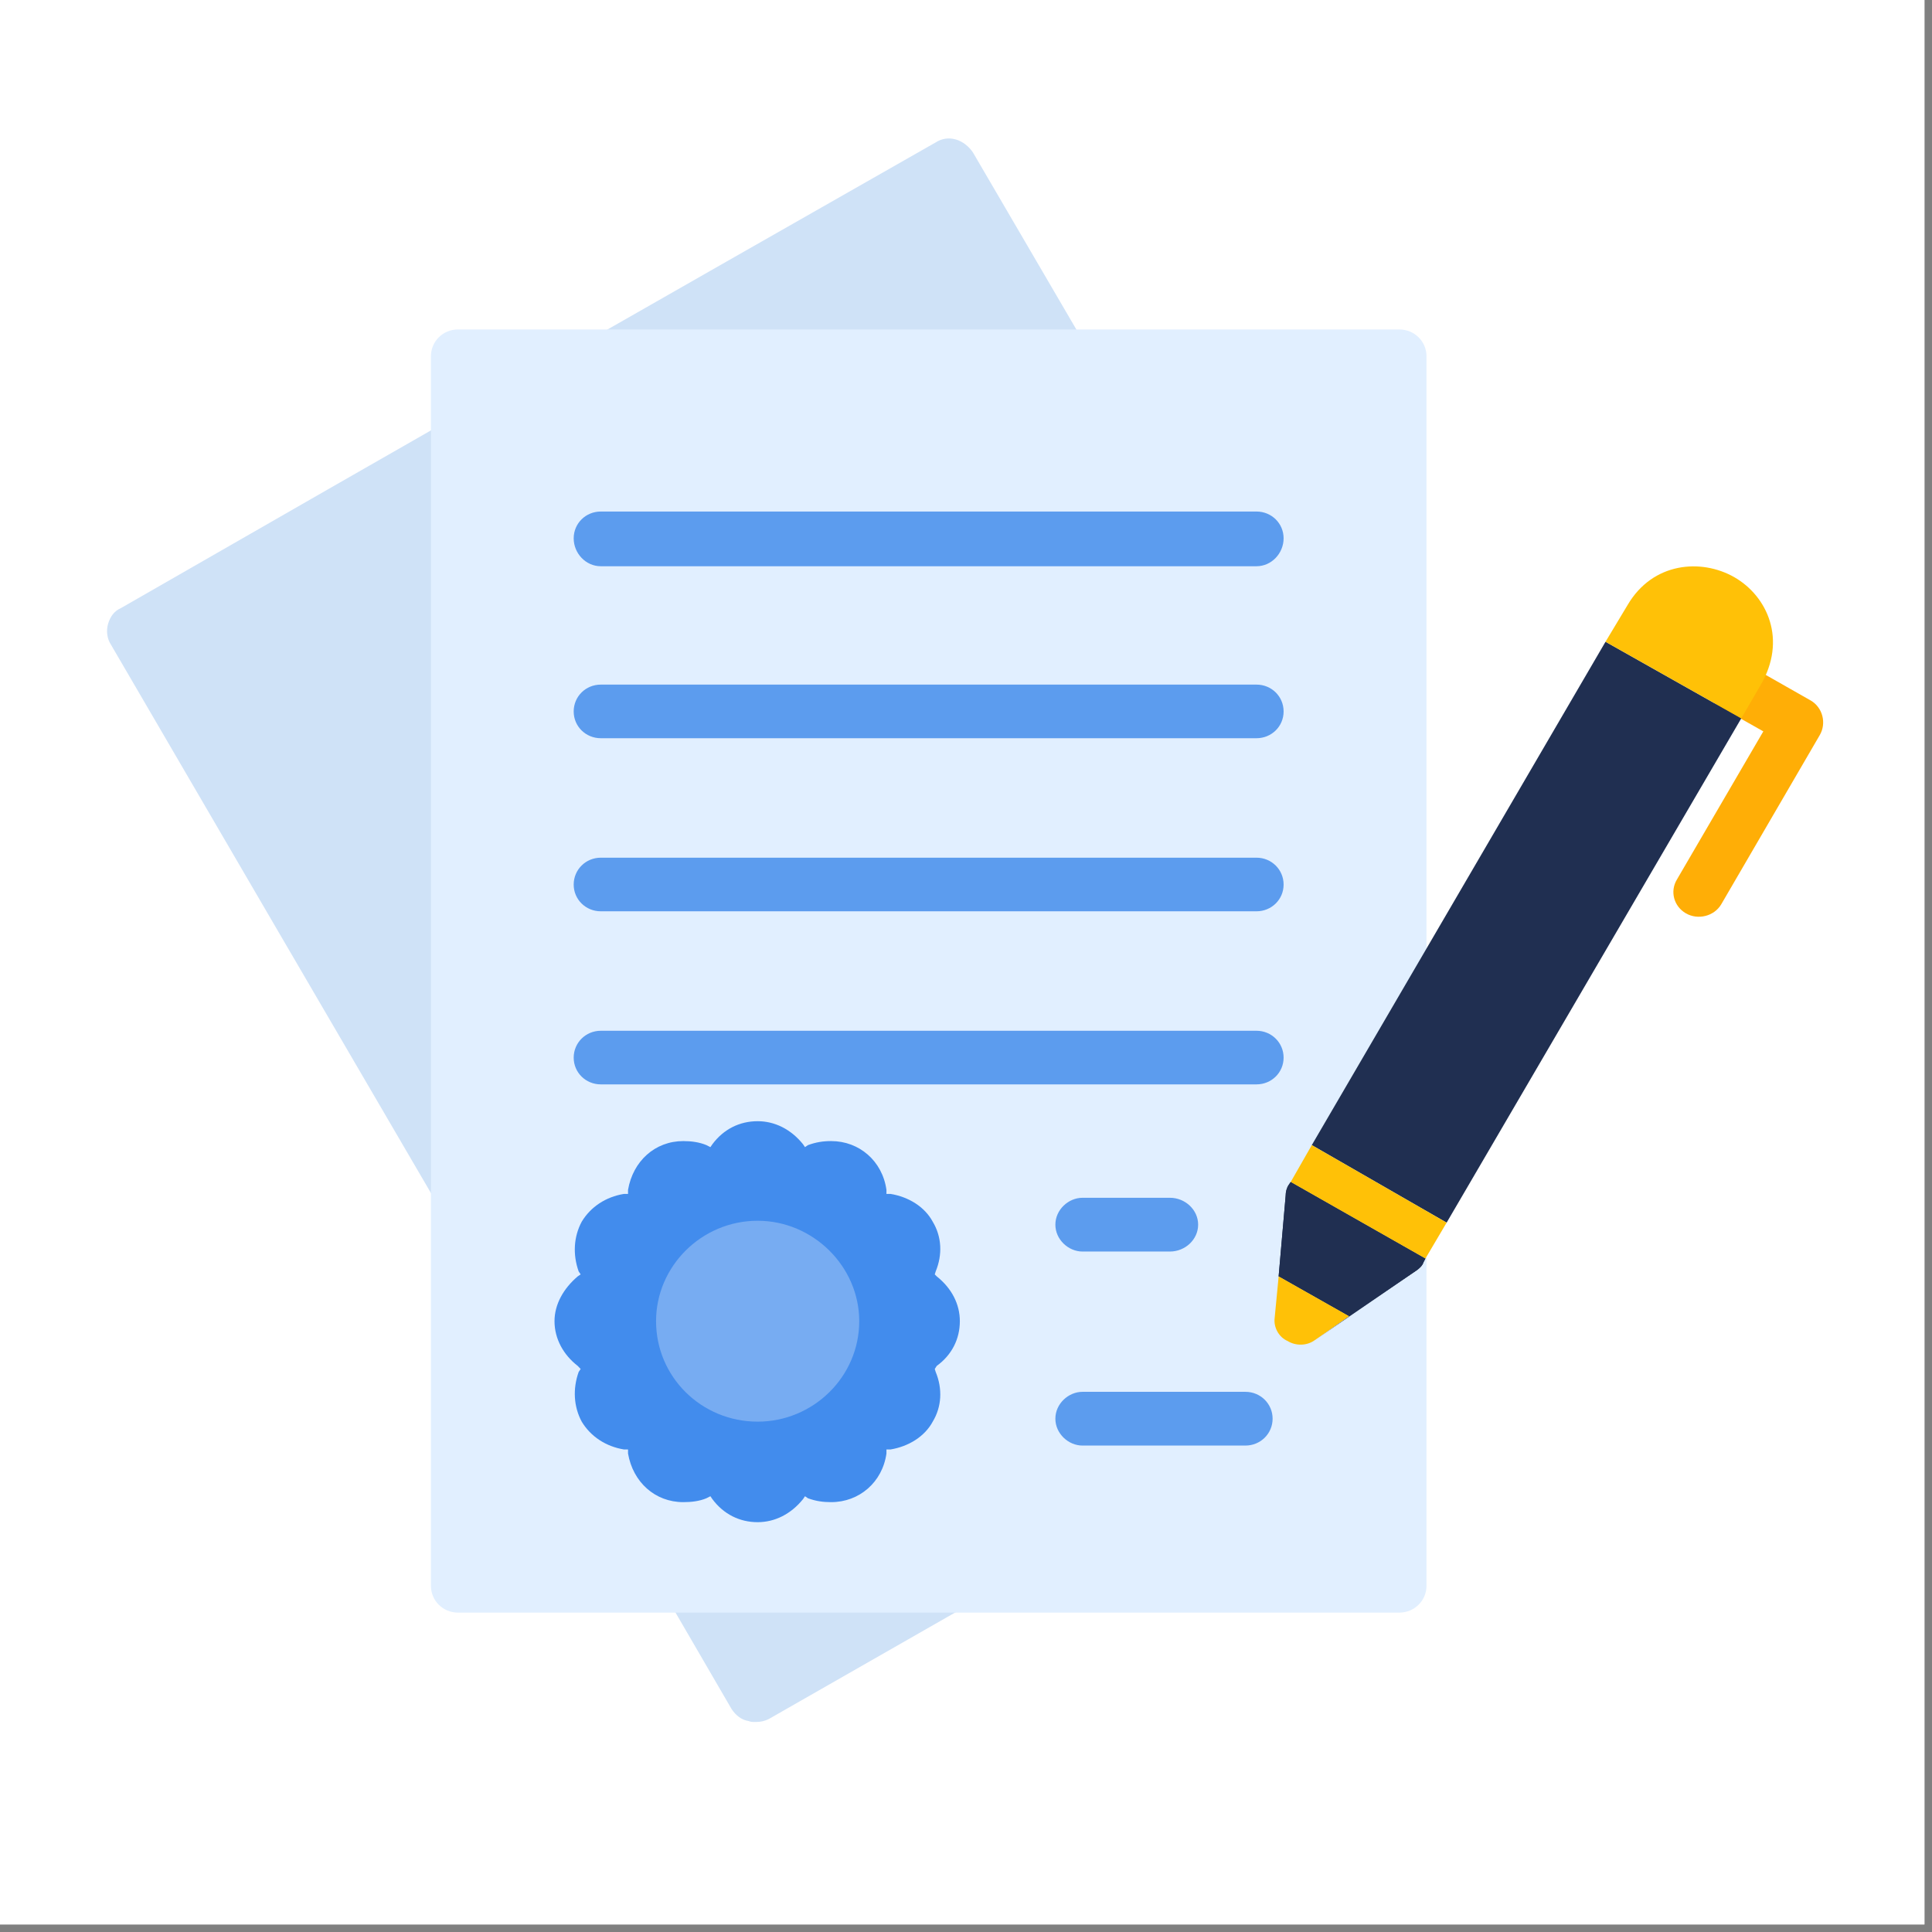
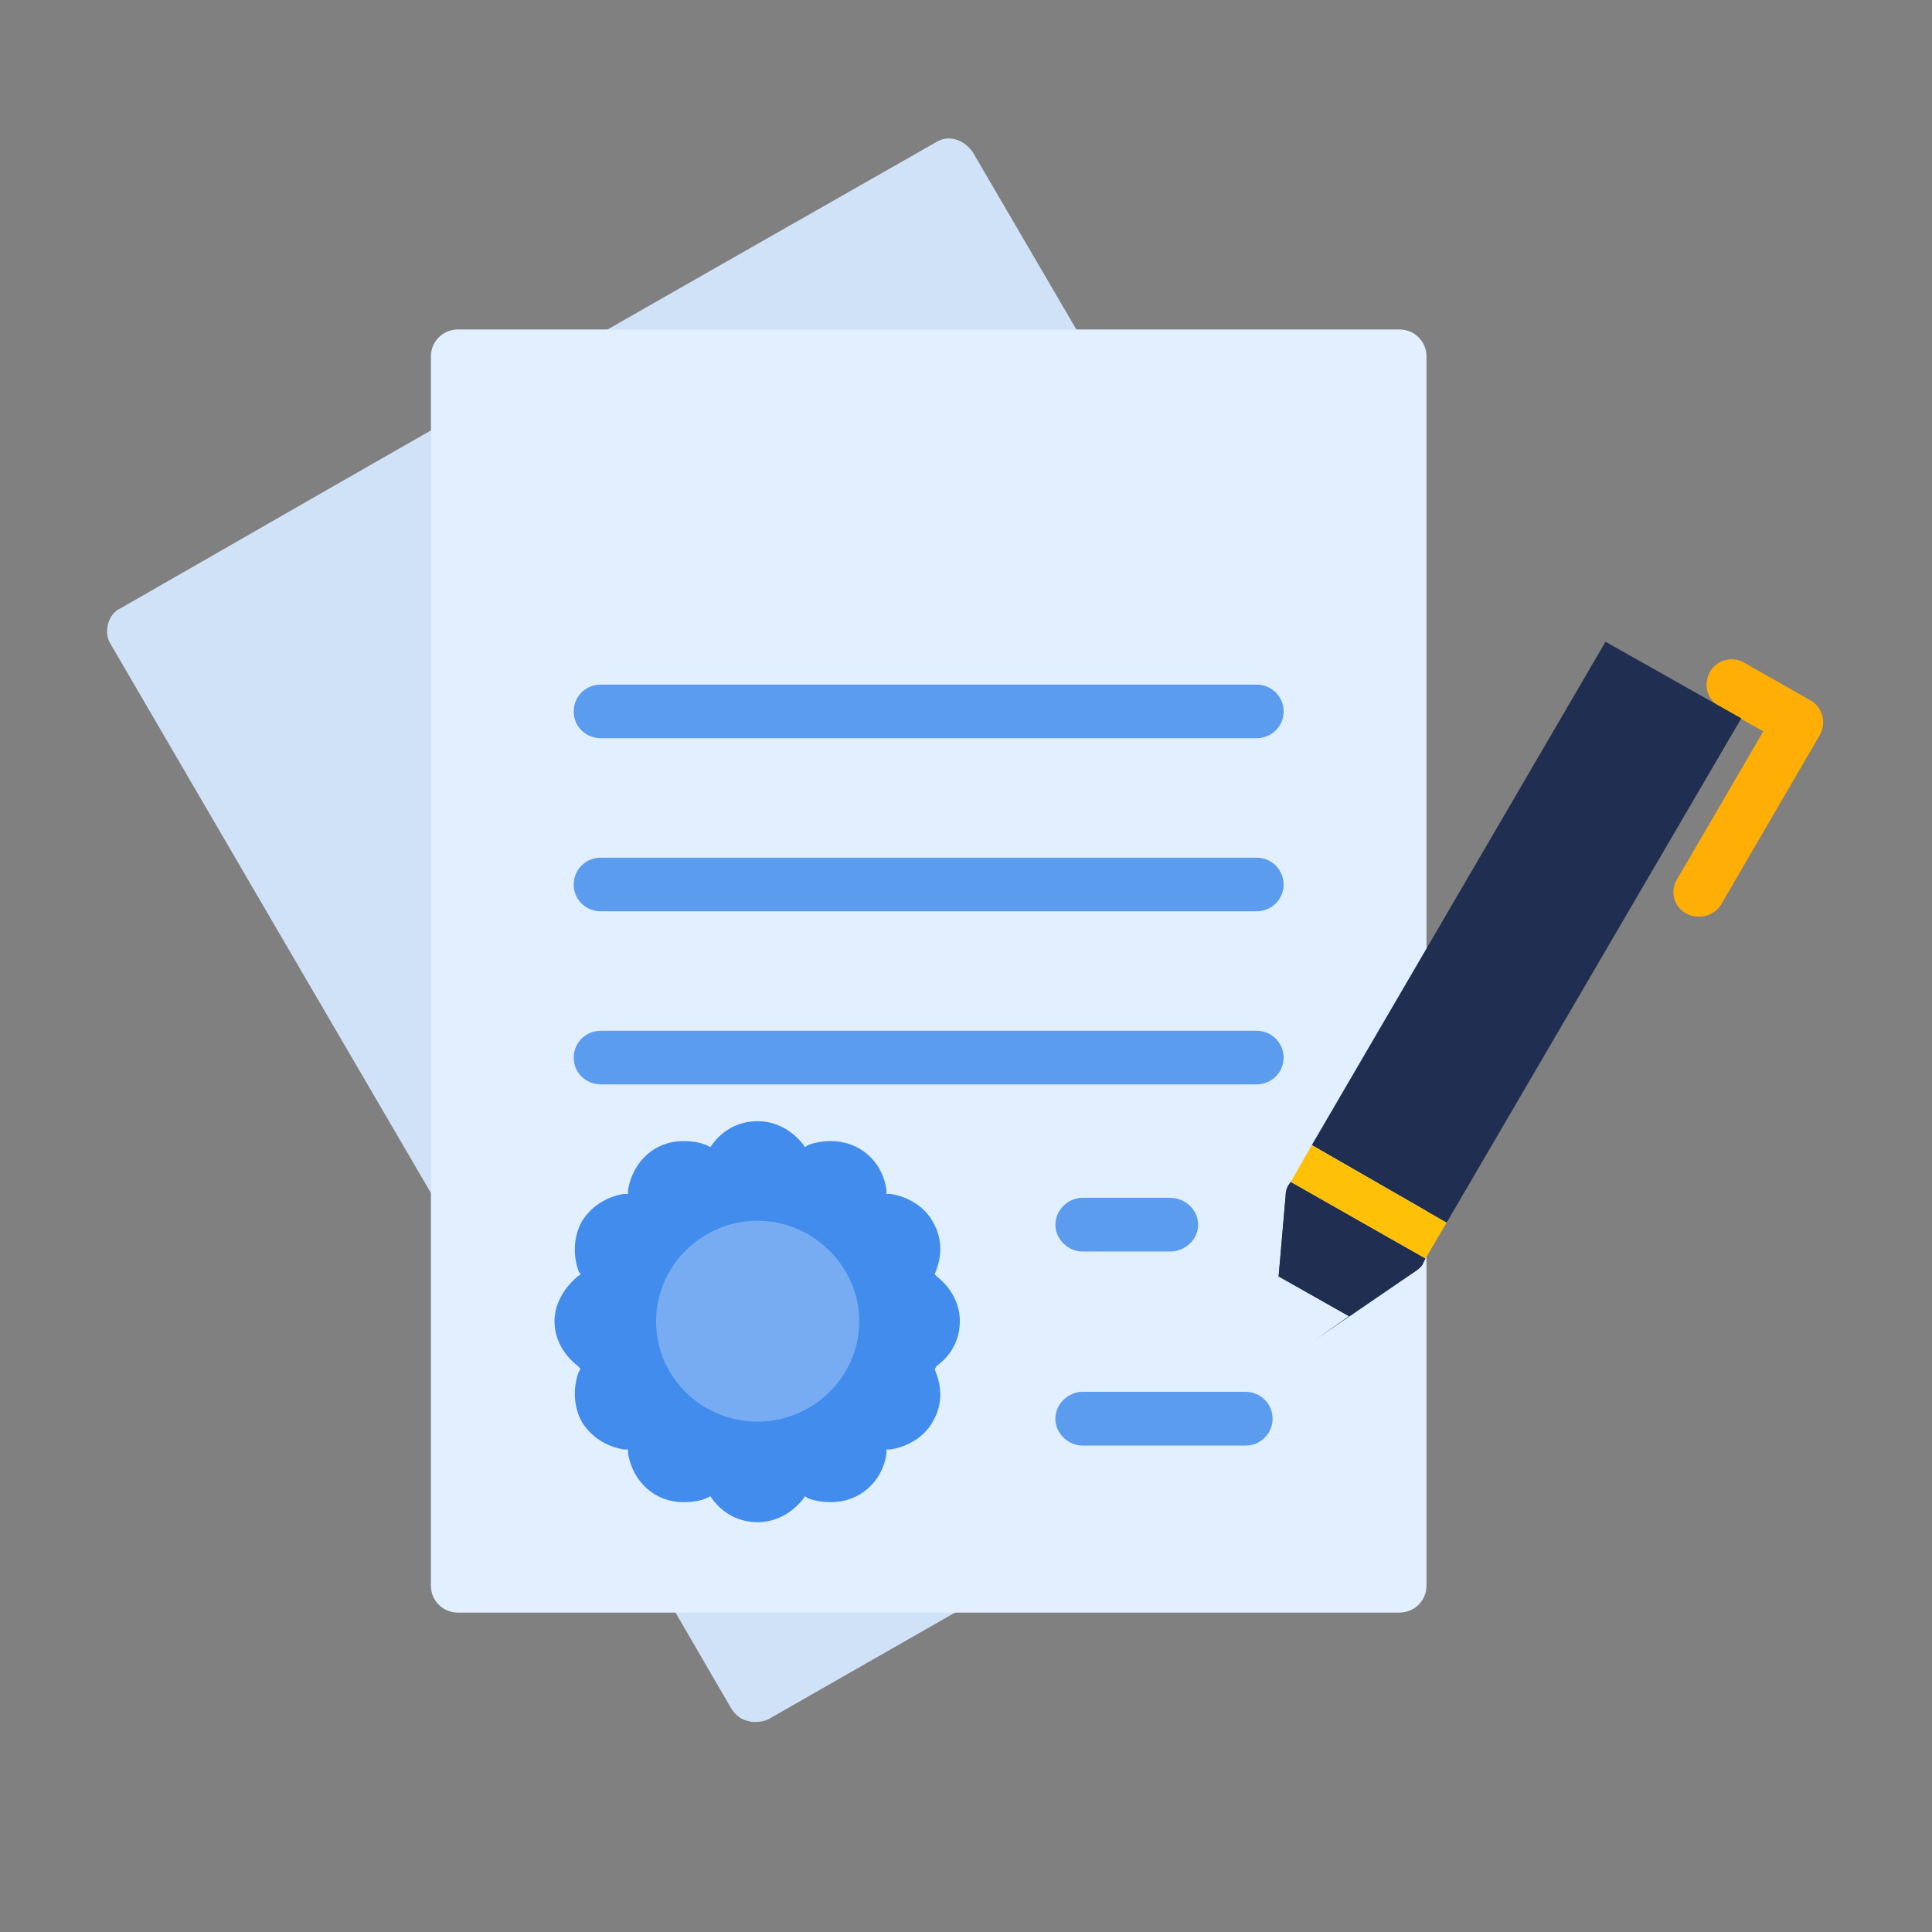
<svg xmlns="http://www.w3.org/2000/svg" width="85" zoomAndPan="magnify" viewBox="0 0 63.75 63.75" height="85" preserveAspectRatio="xMidYMid meet" version="1.2">
  <rect x="0" y="0" width="63.75" height="63.75" fill="#808080" stroke="none" />
  <defs>
    <clipPath id="a8fbac3171">
-       <path d="M 0 0 L 63.5 0 L 63.5 63.5 L 0 63.5 Z M 0 0 " />
-     </clipPath>
+       </clipPath>
    <clipPath id="1660e42fa0">
      <path d="M 3.5 4.531 L 47 4.531 L 47 56.828 L 3.5 56.828 Z M 3.5 4.531 " />
    </clipPath>
    <clipPath id="f94ea69fe5">
      <path d="M 55 21 L 60.277 21 L 60.277 31 L 55 31 Z M 55 21 " />
    </clipPath>
  </defs>
  <g id="96cae2e1a9">
    <g clip-rule="nonzero" clip-path="url(#a8fbac3171)">
      <path style=" stroke:none;fill-rule:nonzero;fill:#ffffff;fill-opacity:1;" d="M 0 0 L 63.5 0 L 63.5 63.5 L 0 63.5 Z M 0 0 " />
      <path style=" stroke:none;fill-rule:nonzero;fill:#ffffff;fill-opacity:1;" d="M 0 0 L 63.5 0 L 63.5 63.5 L 0 63.5 Z M 0 0 " />
    </g>
    <g clip-rule="nonzero" clip-path="url(#1660e42fa0)">
      <path style=" stroke:none;fill-rule:evenodd;fill:#cfe2f7;fill-opacity:1;" d="M 24.934 56.82 C 24.836 56.82 24.77 56.82 24.703 56.789 C 24.469 56.758 24.273 56.594 24.141 56.395 C 17.469 44.906 10.832 33.582 3.664 21.277 C 3.531 21.078 3.5 20.816 3.566 20.586 C 3.633 20.355 3.766 20.16 3.996 20.062 C 13.652 14.516 20.953 10.348 30.875 4.699 C 31.074 4.57 31.305 4.535 31.539 4.602 C 31.77 4.668 31.969 4.832 32.102 5.027 L 35.785 11.332 C 36.02 11.758 35.887 12.281 35.453 12.543 L 35.422 12.543 C 38.074 16.91 46.141 33.781 46.172 33.812 L 46.172 33.879 L 46.141 33.945 L 31.871 51.668 C 31.938 51.703 32.004 51.801 32.035 51.867 C 32.301 52.293 32.168 52.852 31.738 53.082 L 25.367 56.723 C 25.234 56.789 25.102 56.82 24.934 56.82 Z M 24.934 56.82 " />
    </g>
    <path style=" stroke:none;fill-rule:evenodd;fill:#e1efff;fill-opacity:1;" d="M 46.172 53.211 L 15.113 53.211 C 14.613 53.211 14.219 52.816 14.219 52.324 L 14.219 11.758 C 14.219 11.266 14.613 10.871 15.113 10.871 L 46.172 10.871 C 46.672 10.871 47.07 11.266 47.07 11.758 C 47.07 26.035 47.07 38.539 47.07 52.324 C 47.07 52.816 46.672 53.211 46.172 53.211 Z M 46.172 53.211 " />
-     <path style=" stroke:none;fill-rule:evenodd;fill:#5c9cee;fill-opacity:1;" d="M 41.461 18.684 L 19.824 18.684 C 19.328 18.684 18.93 18.258 18.93 17.762 C 18.93 17.27 19.328 16.879 19.824 16.879 L 41.461 16.879 C 41.957 16.879 42.355 17.27 42.355 17.762 C 42.355 18.258 41.957 18.684 41.461 18.684 Z M 41.461 18.684 " />
    <path style=" stroke:none;fill-rule:evenodd;fill:#5c9cee;fill-opacity:1;" d="M 41.461 24.359 L 19.824 24.359 C 19.328 24.359 18.93 23.969 18.93 23.477 C 18.93 22.98 19.328 22.59 19.824 22.59 L 41.461 22.59 C 41.957 22.59 42.355 22.98 42.355 23.477 C 42.355 23.969 41.957 24.359 41.461 24.359 Z M 41.461 24.359 " />
    <path style=" stroke:none;fill-rule:evenodd;fill:#5c9cee;fill-opacity:1;" d="M 41.461 30.07 L 19.824 30.07 C 19.328 30.07 18.93 29.68 18.93 29.188 C 18.93 28.695 19.328 28.301 19.824 28.301 L 41.461 28.301 C 41.957 28.301 42.355 28.695 42.355 29.188 C 42.355 29.68 41.957 30.07 41.461 30.07 Z M 41.461 30.07 " />
    <path style=" stroke:none;fill-rule:evenodd;fill:#5c9cee;fill-opacity:1;" d="M 41.461 35.781 L 19.824 35.781 C 19.328 35.781 18.93 35.391 18.93 34.898 C 18.93 34.406 19.328 34.012 19.824 34.012 L 41.461 34.012 C 41.957 34.012 42.355 34.406 42.355 34.898 C 42.355 35.391 41.957 35.781 41.461 35.781 Z M 41.461 35.781 " />
    <path style=" stroke:none;fill-rule:evenodd;fill:#428ced;fill-opacity:1;" d="M 25 50.227 C 24.402 50.227 23.875 49.961 23.508 49.469 L 23.441 49.371 L 23.309 49.438 C 23.078 49.535 22.812 49.566 22.547 49.566 C 21.617 49.566 20.887 48.91 20.723 47.961 L 20.723 47.828 L 20.59 47.828 C 19.992 47.73 19.492 47.402 19.195 46.91 C 18.93 46.418 18.895 45.828 19.094 45.27 L 19.16 45.172 L 19.062 45.07 C 18.598 44.711 18.297 44.184 18.297 43.594 C 18.297 43.035 18.598 42.512 19.062 42.117 L 19.16 42.051 L 19.094 41.953 C 18.895 41.395 18.93 40.805 19.195 40.312 C 19.492 39.82 19.992 39.492 20.59 39.395 L 20.723 39.395 L 20.723 39.262 C 20.887 38.309 21.617 37.652 22.547 37.652 C 22.812 37.652 23.078 37.688 23.309 37.785 L 23.441 37.852 L 23.508 37.754 C 23.875 37.262 24.402 36.996 25 36.996 C 25.566 36.996 26.098 37.262 26.496 37.754 L 26.562 37.852 L 26.66 37.785 C 26.926 37.688 27.16 37.652 27.426 37.652 C 28.352 37.652 29.117 38.309 29.25 39.262 L 29.25 39.395 L 29.383 39.395 C 29.98 39.492 30.512 39.82 30.777 40.312 C 31.074 40.805 31.105 41.395 30.875 41.953 L 30.844 42.051 L 30.91 42.117 C 31.406 42.512 31.672 43.035 31.672 43.594 C 31.672 44.184 31.406 44.711 30.91 45.07 L 30.844 45.172 L 30.875 45.27 C 31.105 45.828 31.074 46.418 30.777 46.91 C 30.512 47.402 29.98 47.73 29.383 47.828 L 29.25 47.828 L 29.25 47.961 C 29.117 48.91 28.352 49.566 27.426 49.566 C 27.16 49.566 26.926 49.535 26.66 49.438 L 26.562 49.371 L 26.496 49.469 C 26.098 49.961 25.566 50.227 25 50.227 Z M 25 50.227 " />
    <path style=" stroke:none;fill-rule:evenodd;fill:#77acf2;fill-opacity:1;" d="M 25 46.91 C 23.145 46.91 21.648 45.434 21.648 43.594 C 21.648 41.789 23.145 40.281 25 40.281 C 26.828 40.281 28.352 41.789 28.352 43.594 C 28.352 45.434 26.828 46.91 25 46.91 Z M 25 46.91 " />
    <path style=" stroke:none;fill-rule:evenodd;fill:#5c9cee;fill-opacity:1;" d="M 38.605 41.297 L 35.719 41.297 C 35.254 41.297 34.824 40.902 34.824 40.41 C 34.824 39.918 35.254 39.523 35.719 39.523 L 38.605 39.523 C 39.105 39.523 39.535 39.918 39.535 40.41 C 39.535 40.902 39.105 41.297 38.605 41.297 Z M 38.605 41.297 " />
    <path style=" stroke:none;fill-rule:evenodd;fill:#5c9cee;fill-opacity:1;" d="M 41.094 47.699 L 35.719 47.699 C 35.254 47.699 34.824 47.305 34.824 46.812 C 34.824 46.32 35.254 45.926 35.719 45.926 L 41.094 45.926 C 41.594 45.926 41.992 46.32 41.992 46.812 C 41.992 47.305 41.594 47.699 41.094 47.699 Z M 41.094 47.699 " />
    <g clip-rule="nonzero" clip-path="url(#f94ea69fe5)">
-       <path style=" stroke:none;fill-rule:evenodd;fill:#ffae06;fill-opacity:1;" d="M 55.629 30.137 C 56.027 30.367 56.559 30.234 56.793 29.844 L 60.043 24.262 C 60.277 23.867 60.145 23.344 59.746 23.113 L 57.555 21.867 C 57.156 21.637 56.66 21.77 56.426 22.16 C 56.195 22.59 56.328 23.082 56.727 23.309 L 58.184 24.133 L 55.332 29.023 C 55.098 29.414 55.23 29.906 55.629 30.137 Z M 55.629 30.137 " />
+       <path style=" stroke:none;fill-rule:evenodd;fill:#ffae06;fill-opacity:1;" d="M 55.629 30.137 C 56.027 30.367 56.559 30.234 56.793 29.844 L 60.043 24.262 C 60.277 23.867 60.145 23.344 59.746 23.113 L 57.555 21.867 C 57.156 21.637 56.66 21.77 56.426 22.16 C 56.195 22.59 56.328 23.082 56.727 23.309 L 58.184 24.133 L 55.332 29.023 C 55.098 29.414 55.23 29.906 55.629 30.137 Z " />
    </g>
    <path style=" stroke:none;fill-rule:evenodd;fill:#202f51;fill-opacity:1;" d="M 43.387 44.219 L 46.738 41.922 C 46.836 41.855 46.938 41.758 46.969 41.656 L 47.035 41.527 L 42.59 39 L 42.523 39.098 C 42.457 39.195 42.422 39.328 42.422 39.461 L 42.191 42.117 L 44.512 43.43 Z M 47.734 40.344 L 57.457 23.703 L 52.977 21.176 L 43.285 37.785 Z M 47.734 40.344 " />
-     <path style=" stroke:none;fill-rule:evenodd;fill:#ffc107;fill-opacity:1;" d="M 57.457 23.703 L 58.086 22.621 C 58.98 21.113 58.316 19.668 57.223 19.043 C 56.129 18.422 54.535 18.551 53.707 19.961 L 52.977 21.176 Z M 57.457 23.703 " />
    <path style=" stroke:none;fill-rule:evenodd;fill:#202f51;fill-opacity:1;" d="M 46.738 41.922 C 46.836 41.855 46.938 41.758 46.969 41.656 L 47.035 41.527 L 42.59 39 L 42.523 39.098 C 42.457 39.195 42.422 39.328 42.422 39.461 L 42.191 42.117 L 44.512 43.43 Z M 46.738 41.922 " />
-     <path style=" stroke:none;fill-rule:evenodd;fill:#ffc107;fill-opacity:1;" d="M 42.488 44.25 C 42.754 44.414 43.121 44.414 43.387 44.219 L 44.512 43.43 L 42.191 42.117 L 42.059 43.496 C 42.023 43.793 42.191 44.121 42.488 44.25 Z M 42.488 44.25 " />
    <path style=" stroke:none;fill-rule:evenodd;fill:#ffc107;fill-opacity:1;" d="M 47.035 41.527 L 47.734 40.344 L 43.285 37.785 L 42.59 39 Z M 47.035 41.527 " />
  </g>
</svg>